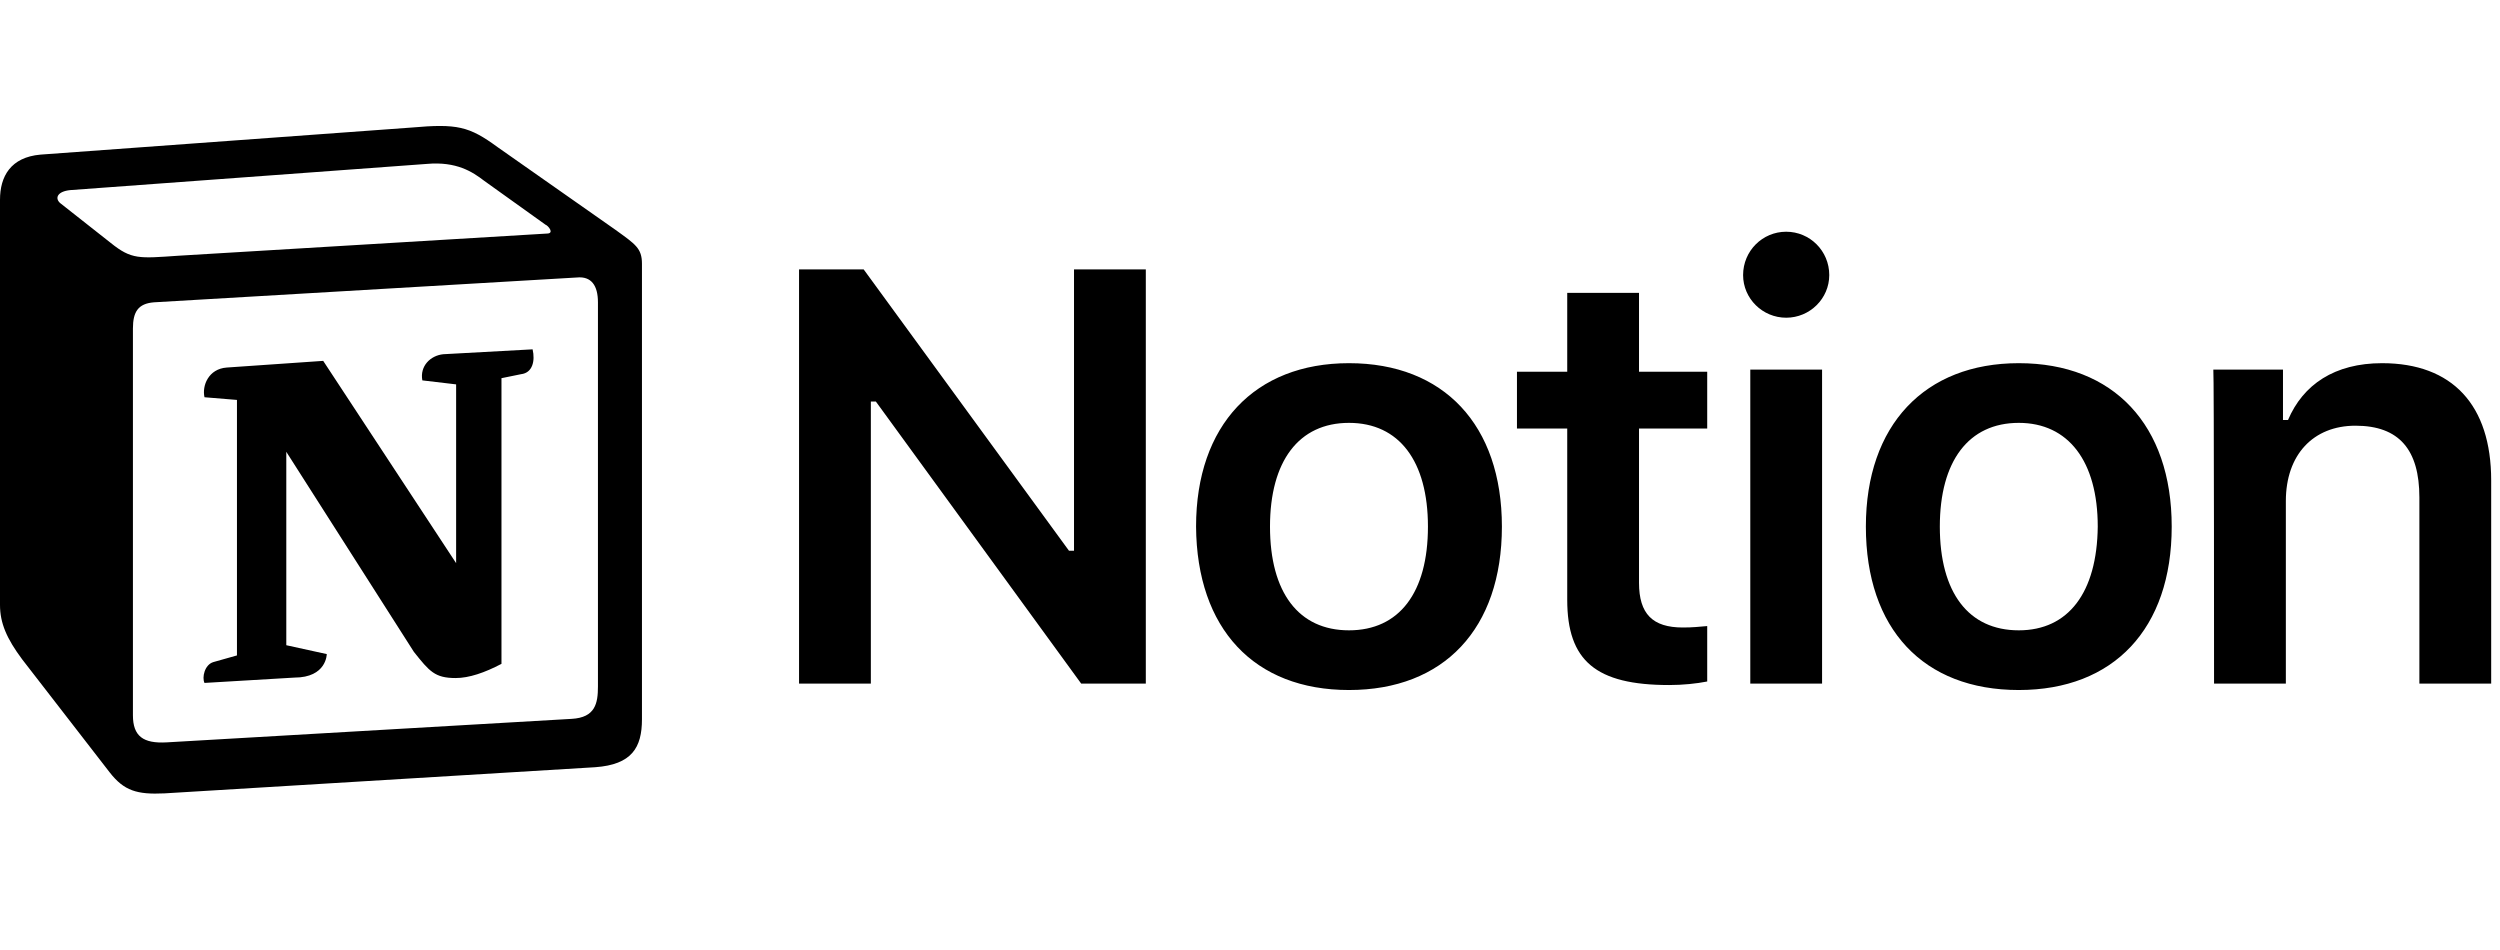
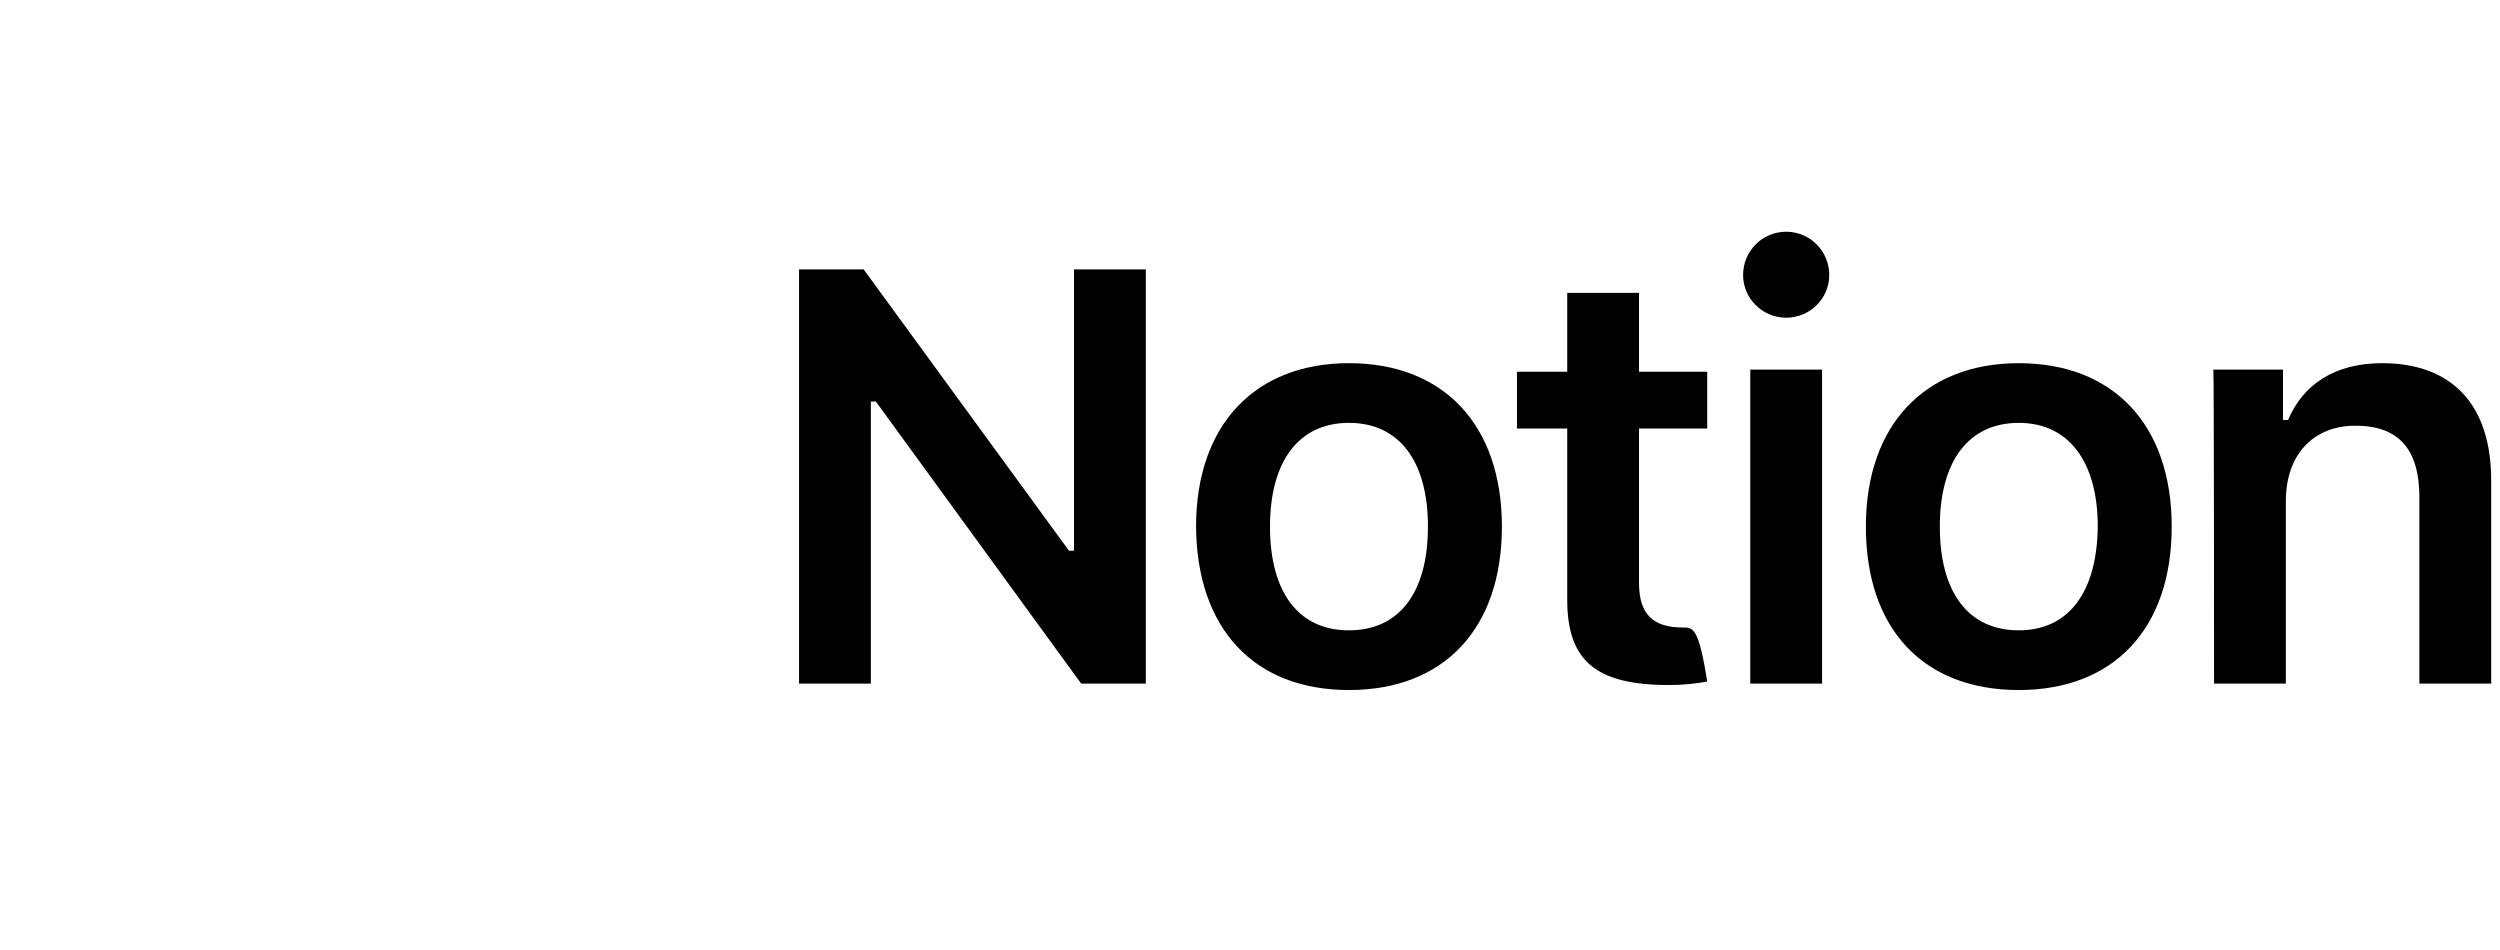
<svg xmlns="http://www.w3.org/2000/svg" width="129" height="49" viewBox="0 0 129 49" fill="none">
-   <path d="M44.936 35.275V20.72H45.195L55.79 35.275H59.124V13.901H55.419V28.419H55.16L44.565 13.901H41.231V35.275H44.936ZM69.607 35.605C74.497 35.605 77.498 32.452 77.498 27.172C77.498 21.93 74.497 18.74 69.607 18.74C64.754 18.74 61.717 21.93 61.717 27.172C61.754 32.452 64.717 35.605 69.607 35.605ZM69.607 32.525C67.014 32.525 65.532 30.582 65.532 27.172C65.532 23.799 67.014 21.82 69.607 21.82C72.2 21.82 73.682 23.799 73.682 27.172C73.682 30.582 72.2 32.525 69.607 32.525ZM80.869 15.111V19.18H78.275V22.113H80.869V30.949C80.869 34.102 82.35 35.348 86.129 35.348C86.833 35.348 87.537 35.275 88.092 35.165V32.305C87.648 32.342 87.351 32.379 86.833 32.379C85.277 32.379 84.573 31.682 84.573 30.069V22.113H88.092V19.18H84.573V15.111H80.869ZM90.315 35.275H94.019V19.07H90.315V35.275ZM92.167 16.394C93.39 16.394 94.39 15.404 94.39 14.194C94.39 12.947 93.39 11.957 92.167 11.957C90.945 11.957 89.944 12.947 89.944 14.194C89.944 15.404 90.945 16.394 92.167 16.394ZM104.169 35.605C109.059 35.605 112.06 32.452 112.06 27.172C112.06 21.93 109.059 18.74 104.169 18.74C99.317 18.74 96.279 21.93 96.279 27.172C96.279 32.452 99.243 35.605 104.169 35.605ZM104.169 32.525C101.576 32.525 100.095 30.582 100.095 27.172C100.095 23.799 101.576 21.82 104.169 21.82C106.726 21.82 108.244 23.799 108.244 27.172C108.207 30.582 106.726 32.525 104.169 32.525ZM114.245 35.275H117.95V25.853C117.95 23.47 119.358 21.966 121.543 21.966C123.803 21.966 124.84 23.213 124.84 25.669V35.275H128.545V24.789C128.545 20.903 126.544 18.74 122.914 18.74C120.469 18.74 118.839 19.84 118.061 21.673H117.802V19.07H114.208C114.245 19.07 114.245 35.275 114.245 35.275Z" fill="black" />
-   <path fill-rule="evenodd" clip-rule="evenodd" d="M5.712 12.533C6.79 13.402 7.18 13.334 9.199 13.196L28.216 12.052C28.629 12.052 28.285 11.64 28.147 11.594L24.982 9.328C24.385 8.87 23.559 8.321 22.022 8.458L3.625 9.809C2.959 9.877 2.822 10.221 3.097 10.473L5.712 12.533ZM6.859 16.95V36.91C6.859 37.986 7.387 38.375 8.602 38.306L29.501 37.093C30.717 37.024 30.854 36.292 30.854 35.422V15.6C30.854 14.73 30.51 14.249 29.776 14.318L7.937 15.6C7.134 15.668 6.859 16.08 6.859 16.95ZM27.482 18.026C27.62 18.621 27.482 19.239 26.886 19.308L25.876 19.514V34.255C25.005 34.712 24.202 34.987 23.514 34.987C22.435 34.987 22.16 34.644 21.357 33.637L14.773 23.314V33.293L16.861 33.751C16.861 33.751 16.861 34.964 15.186 34.964L10.552 35.239C10.415 34.964 10.552 34.3 11.011 34.163L12.227 33.82V20.636L10.552 20.498C10.415 19.903 10.759 19.033 11.699 18.965L16.677 18.621L23.536 29.059V19.834L21.793 19.628C21.655 18.896 22.206 18.346 22.871 18.278L27.482 18.026ZM2.088 7.978L21.242 6.581C23.582 6.375 24.202 6.513 25.67 7.588L31.772 11.869C32.781 12.601 33.125 12.807 33.125 13.608V37.116C33.125 38.581 32.598 39.451 30.717 39.588L8.488 40.938C7.066 41.007 6.4 40.801 5.666 39.863L1.147 34.026C0.344 32.95 0 32.149 0 31.21V10.312C0 9.099 0.551 8.115 2.088 7.978Z" fill="black" />
+   <path d="M44.936 35.275V20.72H45.195L55.79 35.275H59.124V13.901H55.419V28.419H55.16L44.565 13.901H41.231V35.275H44.936ZM69.607 35.605C74.497 35.605 77.498 32.452 77.498 27.172C77.498 21.93 74.497 18.74 69.607 18.74C64.754 18.74 61.717 21.93 61.717 27.172C61.754 32.452 64.717 35.605 69.607 35.605ZM69.607 32.525C67.014 32.525 65.532 30.582 65.532 27.172C65.532 23.799 67.014 21.82 69.607 21.82C72.2 21.82 73.682 23.799 73.682 27.172C73.682 30.582 72.2 32.525 69.607 32.525ZM80.869 15.111V19.18H78.275V22.113H80.869V30.949C80.869 34.102 82.35 35.348 86.129 35.348C86.833 35.348 87.537 35.275 88.092 35.165C87.648 32.342 87.351 32.379 86.833 32.379C85.277 32.379 84.573 31.682 84.573 30.069V22.113H88.092V19.18H84.573V15.111H80.869ZM90.315 35.275H94.019V19.07H90.315V35.275ZM92.167 16.394C93.39 16.394 94.39 15.404 94.39 14.194C94.39 12.947 93.39 11.957 92.167 11.957C90.945 11.957 89.944 12.947 89.944 14.194C89.944 15.404 90.945 16.394 92.167 16.394ZM104.169 35.605C109.059 35.605 112.06 32.452 112.06 27.172C112.06 21.93 109.059 18.74 104.169 18.74C99.317 18.74 96.279 21.93 96.279 27.172C96.279 32.452 99.243 35.605 104.169 35.605ZM104.169 32.525C101.576 32.525 100.095 30.582 100.095 27.172C100.095 23.799 101.576 21.82 104.169 21.82C106.726 21.82 108.244 23.799 108.244 27.172C108.207 30.582 106.726 32.525 104.169 32.525ZM114.245 35.275H117.95V25.853C117.95 23.47 119.358 21.966 121.543 21.966C123.803 21.966 124.84 23.213 124.84 25.669V35.275H128.545V24.789C128.545 20.903 126.544 18.74 122.914 18.74C120.469 18.74 118.839 19.84 118.061 21.673H117.802V19.07H114.208C114.245 19.07 114.245 35.275 114.245 35.275Z" fill="black" />
</svg>